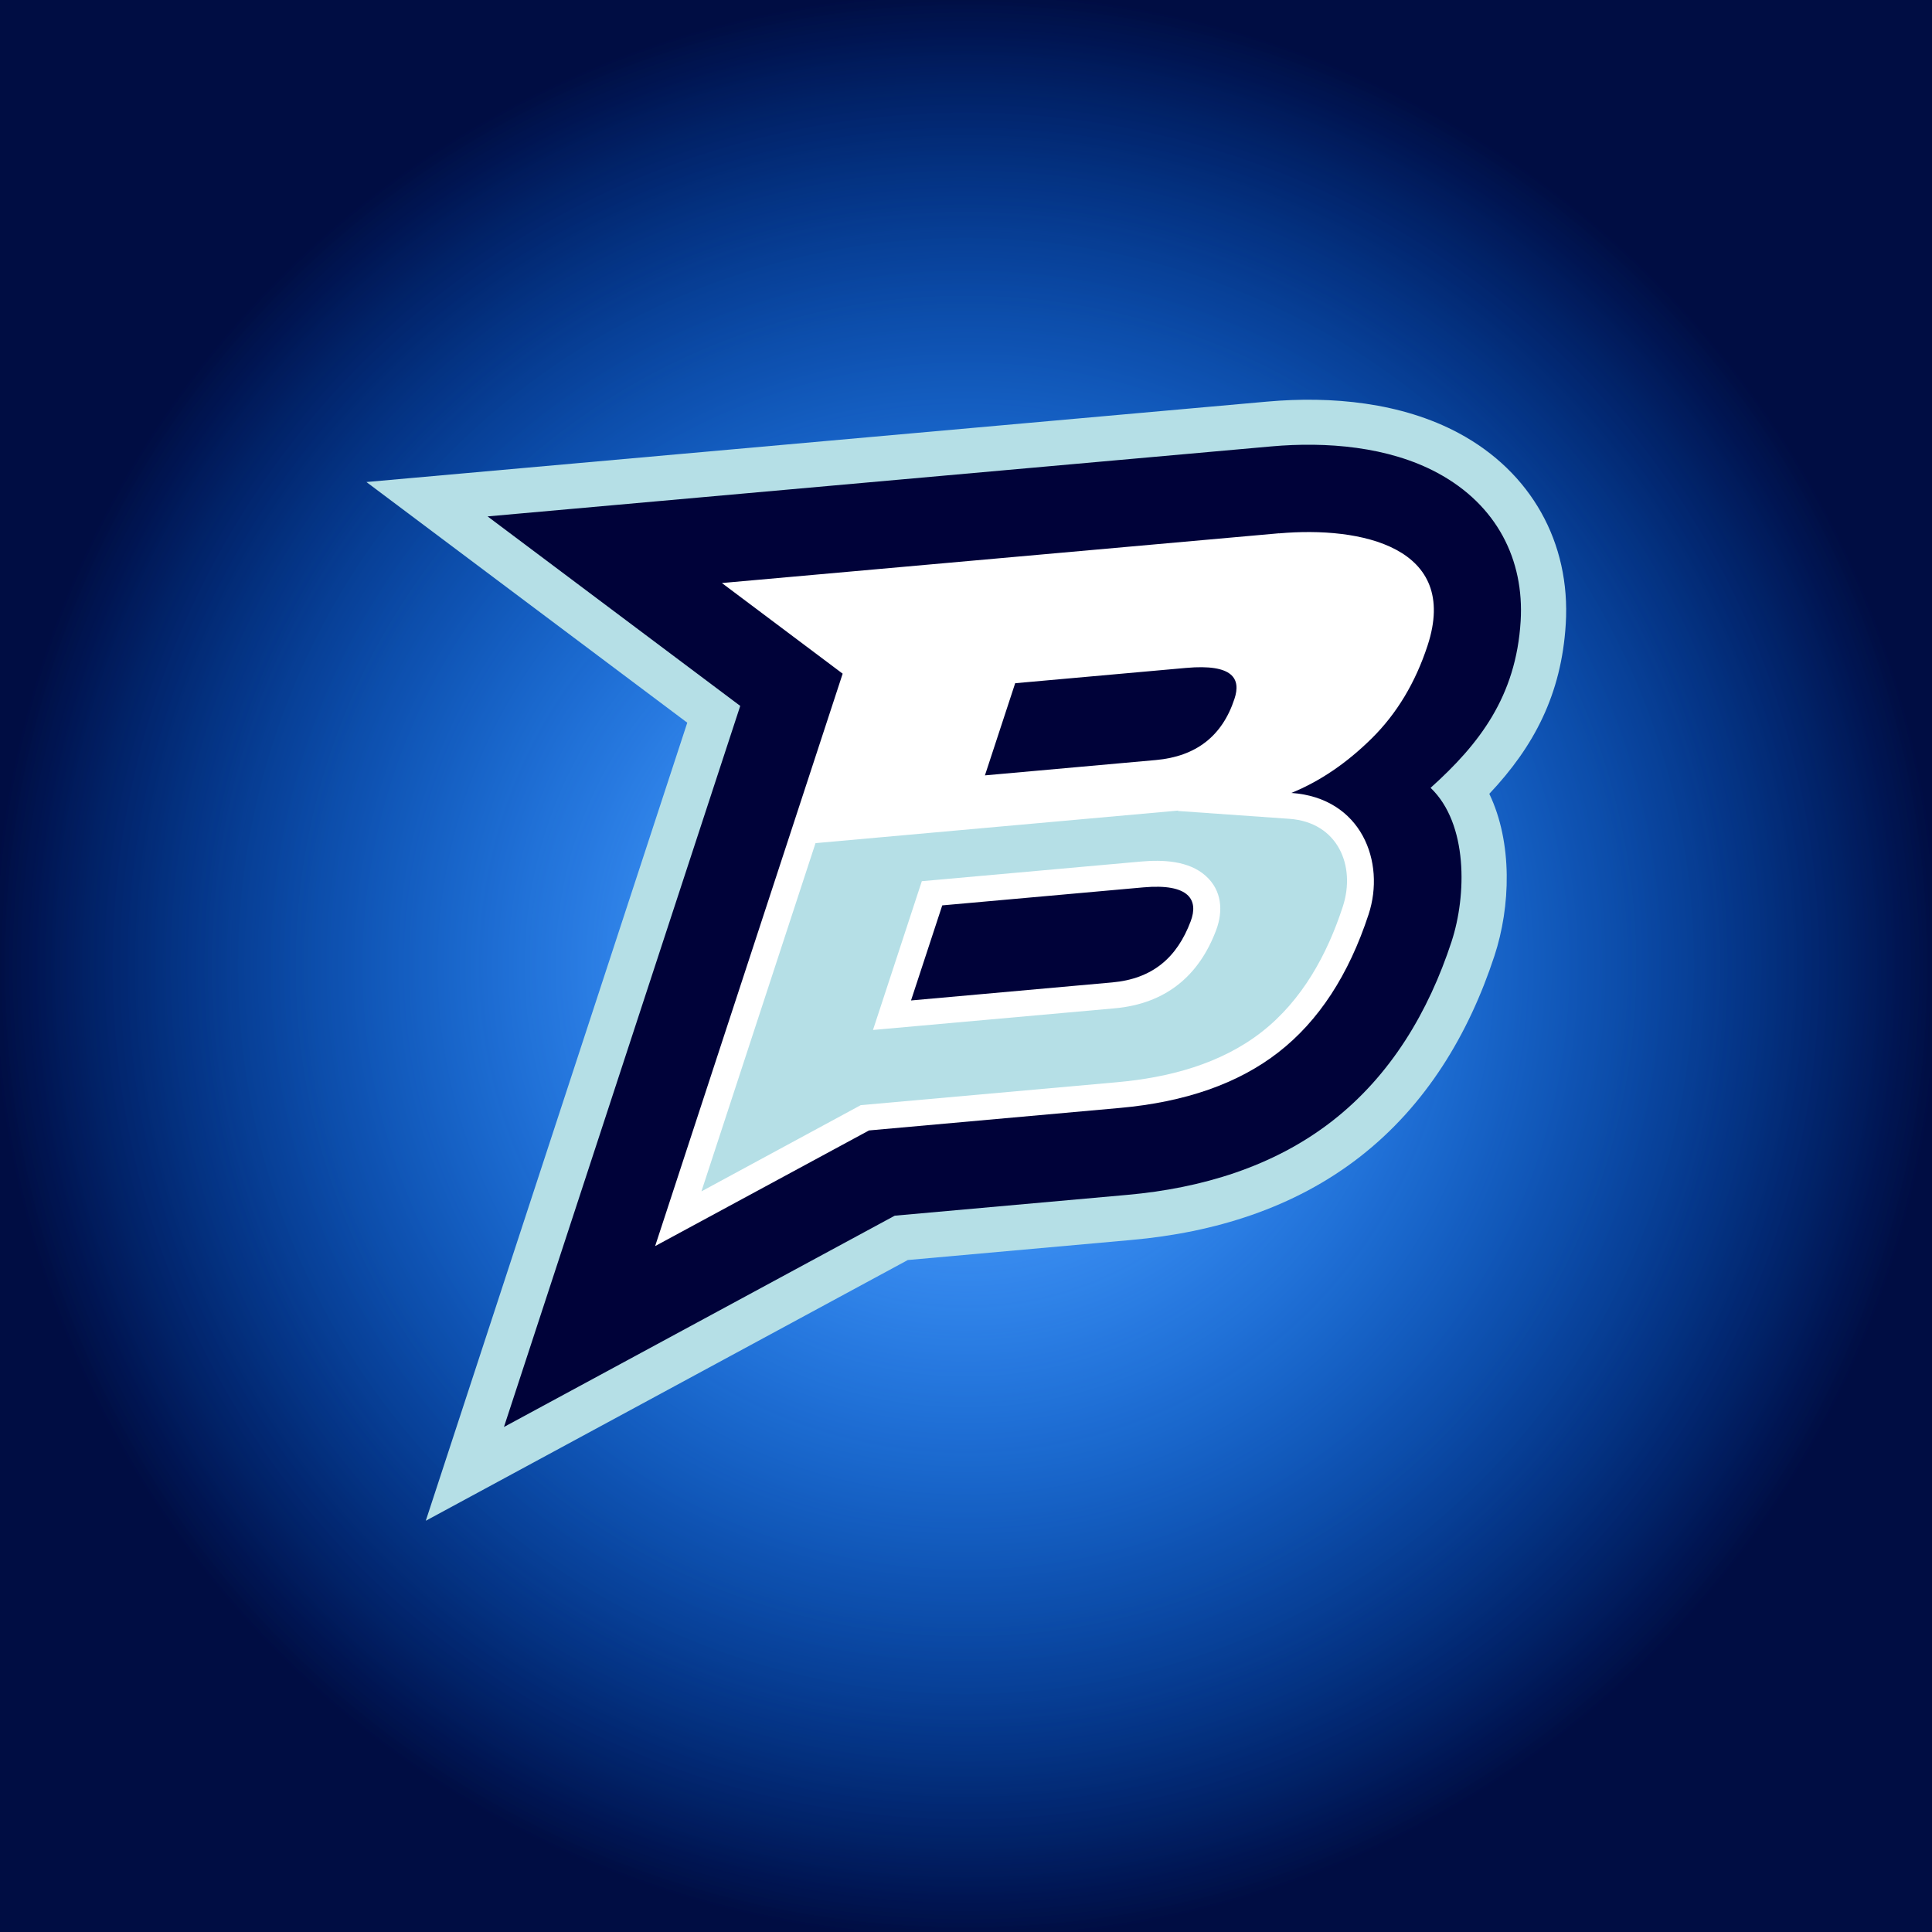
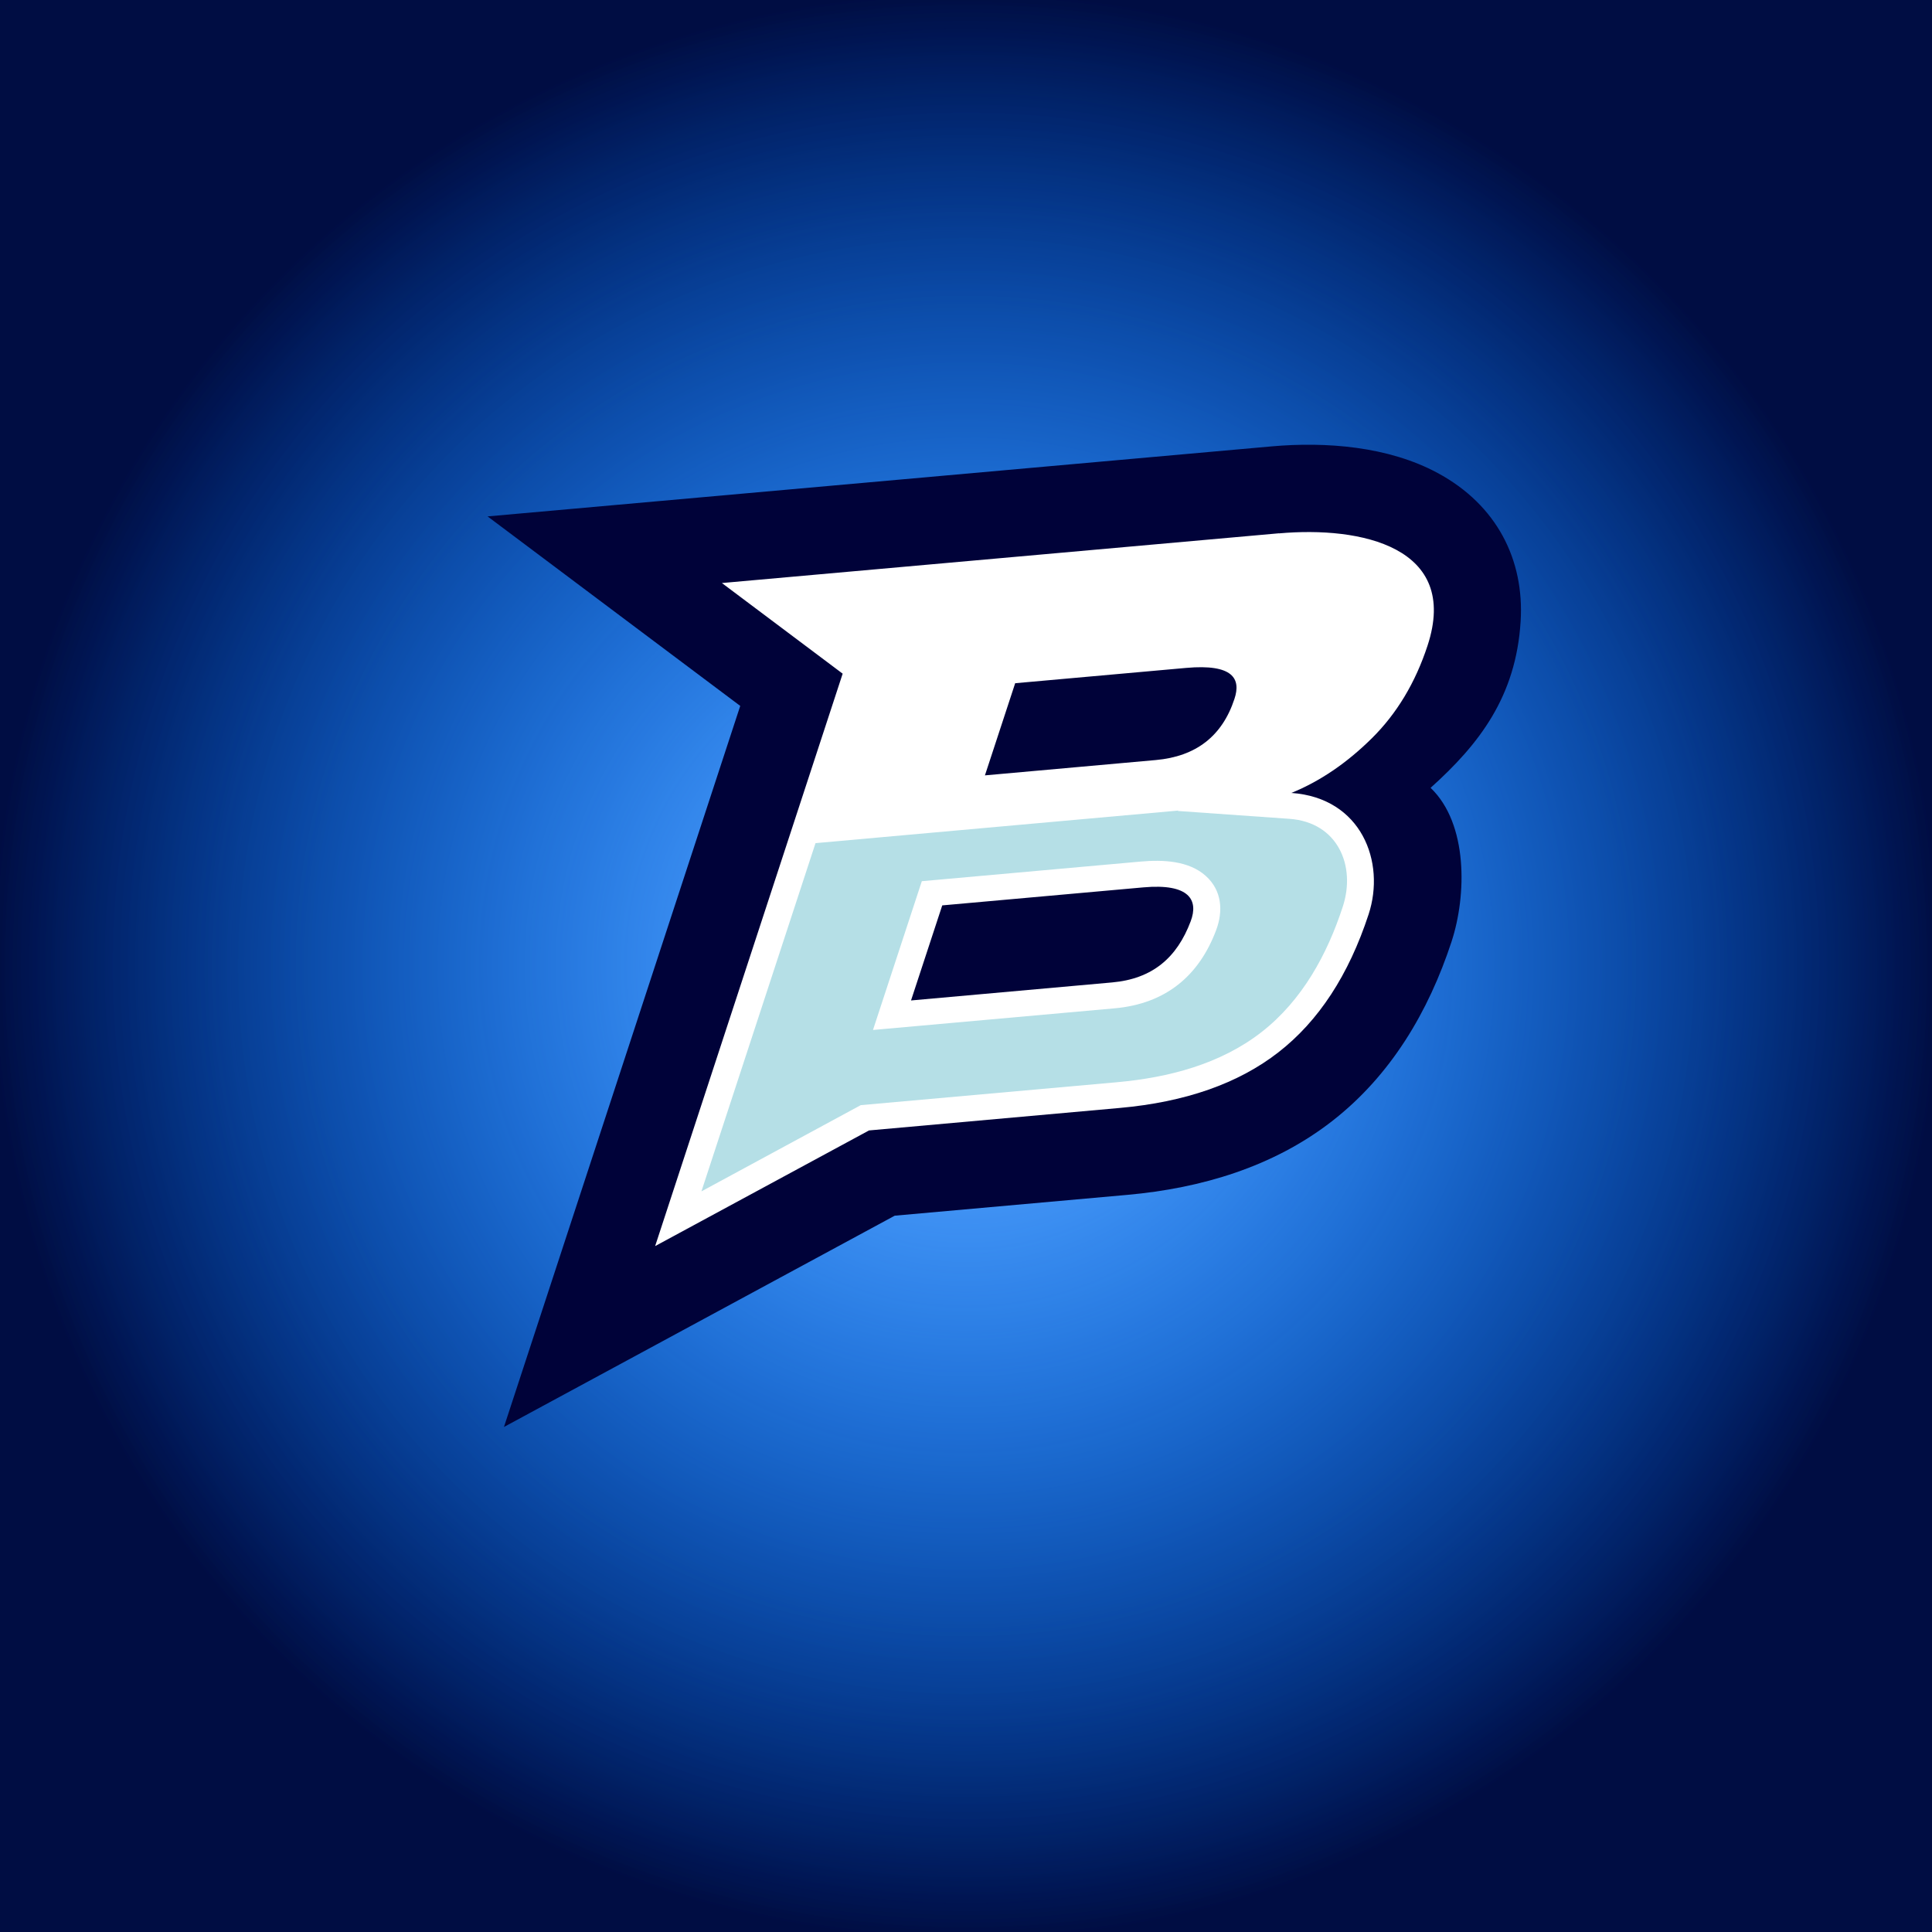
<svg xmlns="http://www.w3.org/2000/svg" width="174" height="174" viewBox="0 0 174 174" fill="none">
  <rect width="174" height="174" fill="#000D43" />
  <rect width="174" height="174" fill="url(#paint0_radial_2_3548)" />
  <rect width="174" height="174" fill="url(#paint1_radial_2_3548)" />
-   <path fill-rule="evenodd" clip-rule="evenodd" d="M81.781 113.469L38.347 136.963L61.897 65.088L33 43.412L114.13 36.169C119.909 35.653 126.226 36.239 131.398 39.02C137.889 42.512 141.46 48.86 141.016 56.19C140.631 62.55 138.14 67.242 134.13 71.493C136.243 75.907 136.045 81.659 134.597 86.073C132.271 93.163 128.419 99.56 122.47 104.191C116.521 108.822 109.335 111.008 101.907 111.673L81.779 113.479L81.781 113.469Z" fill="#B5DFE6" />
  <path fill-rule="evenodd" clip-rule="evenodd" d="M130.732 84.799C128.661 91.11 125.269 96.848 119.97 100.972C114.671 105.095 108.176 107.016 101.542 107.611L80.581 109.487L45.387 128.517L66.667 63.575L43.912 46.508L114.492 40.205C119.446 39.763 125.038 40.205 129.47 42.594C134.831 45.479 137.286 50.442 136.953 55.934C136.541 62.739 133.217 67.023 128.842 70.954C132.23 74.191 132.089 80.658 130.732 84.795V84.799Z" fill="#000239" />
  <path d="M115.192 48.037C122.576 47.378 131.482 49.262 128.57 58.139C127.474 61.484 125.797 64.272 123.54 66.502C121.283 68.731 118.871 70.369 116.304 71.413C122.625 71.857 124.806 77.637 123.259 82.35C121.466 87.814 118.759 91.954 115.14 94.77C111.521 97.585 106.754 99.257 100.839 99.785L78.264 101.81L59.003 112.225L75.892 60.672L65.016 52.509L115.192 48.029V48.037ZM106.822 60.154L91.429 61.532L88.705 69.832L104.098 68.451C107.719 68.126 110.079 66.291 111.176 62.946C111.78 61.138 111.067 59.774 106.822 60.154ZM102.97 79.919L84.861 81.541L82.049 90.103L100.158 88.48C103.779 88.156 105.997 86.27 107.236 82.971C107.952 81.074 107.135 79.544 102.97 79.919Z" fill="white" />
  <path fill-rule="evenodd" clip-rule="evenodd" d="M73.447 75.935L106.148 72.999L106.054 73.036L116.126 73.745C120.493 74.054 122.135 77.992 120.935 81.653C119.54 85.928 117.292 90.093 113.603 92.962C109.915 95.831 105.251 97.05 100.614 97.466L77.52 99.532L63.172 107.297L73.447 75.935ZM102.742 77.594C104.721 77.416 107.071 77.51 108.603 78.894C110.05 80.198 110.174 82.053 109.53 83.768C107.983 87.883 104.992 90.398 100.385 90.812L78.623 92.761L83.021 79.362L102.742 77.594Z" fill="#B5DFE6" />
  <defs>
    <radialGradient id="paint0_radial_2_3548" cx="0" cy="0" r="1" gradientUnits="userSpaceOnUse" gradientTransform="translate(87 87) rotate(90) scale(87)">
      <stop stop-color="#0075FF" />
      <stop offset="1" stop-color="#0075FF" stop-opacity="0" />
    </radialGradient>
    <radialGradient id="paint1_radial_2_3548" cx="0" cy="0" r="1" gradientUnits="userSpaceOnUse" gradientTransform="translate(87 87) rotate(180) scale(87 87)">
      <stop stop-color="#70B3FF" />
      <stop offset="1" stop-color="#0075FF" stop-opacity="0" />
    </radialGradient>
  </defs>
</svg>